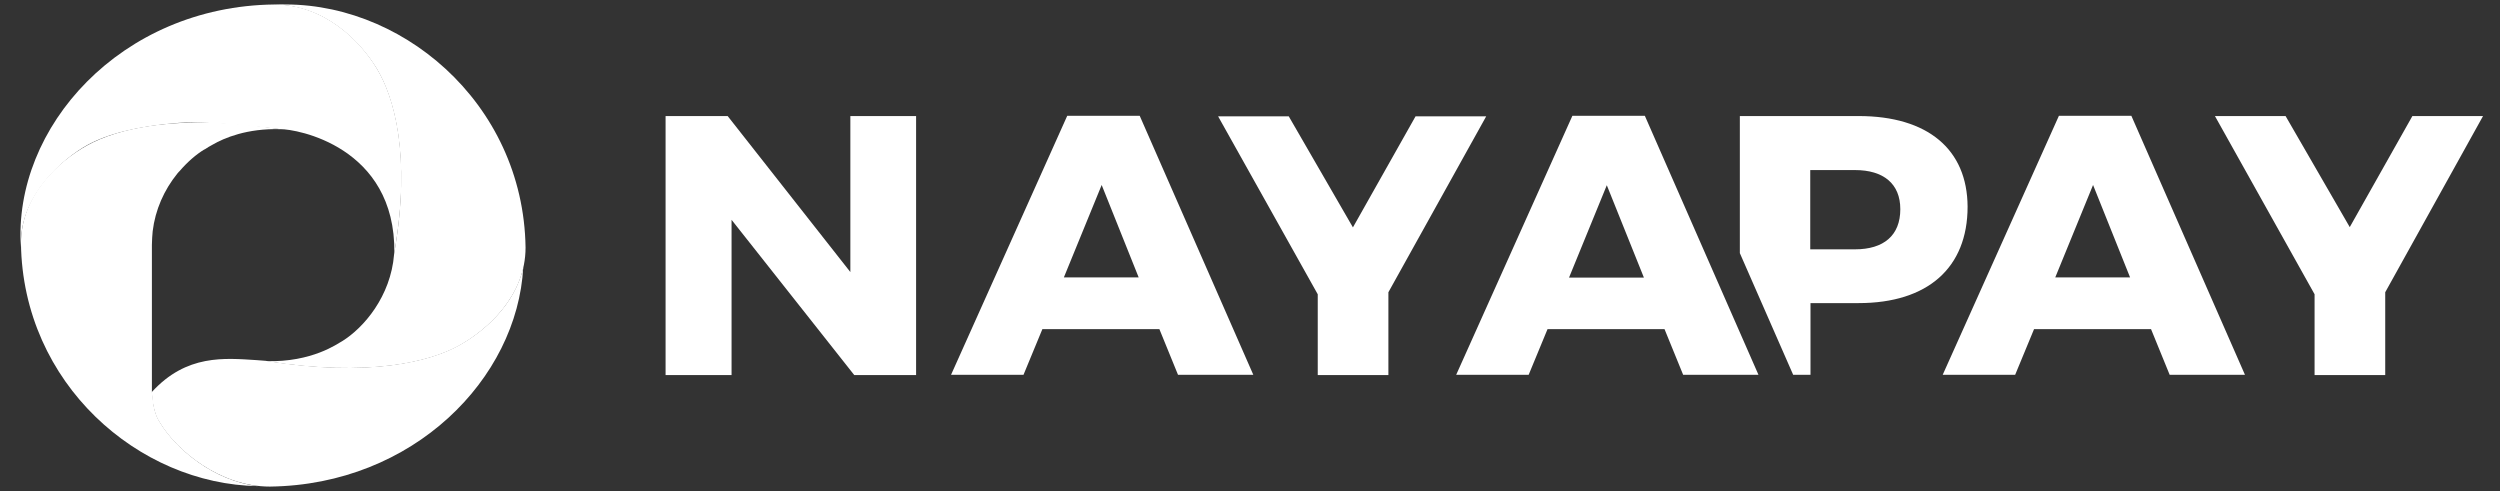
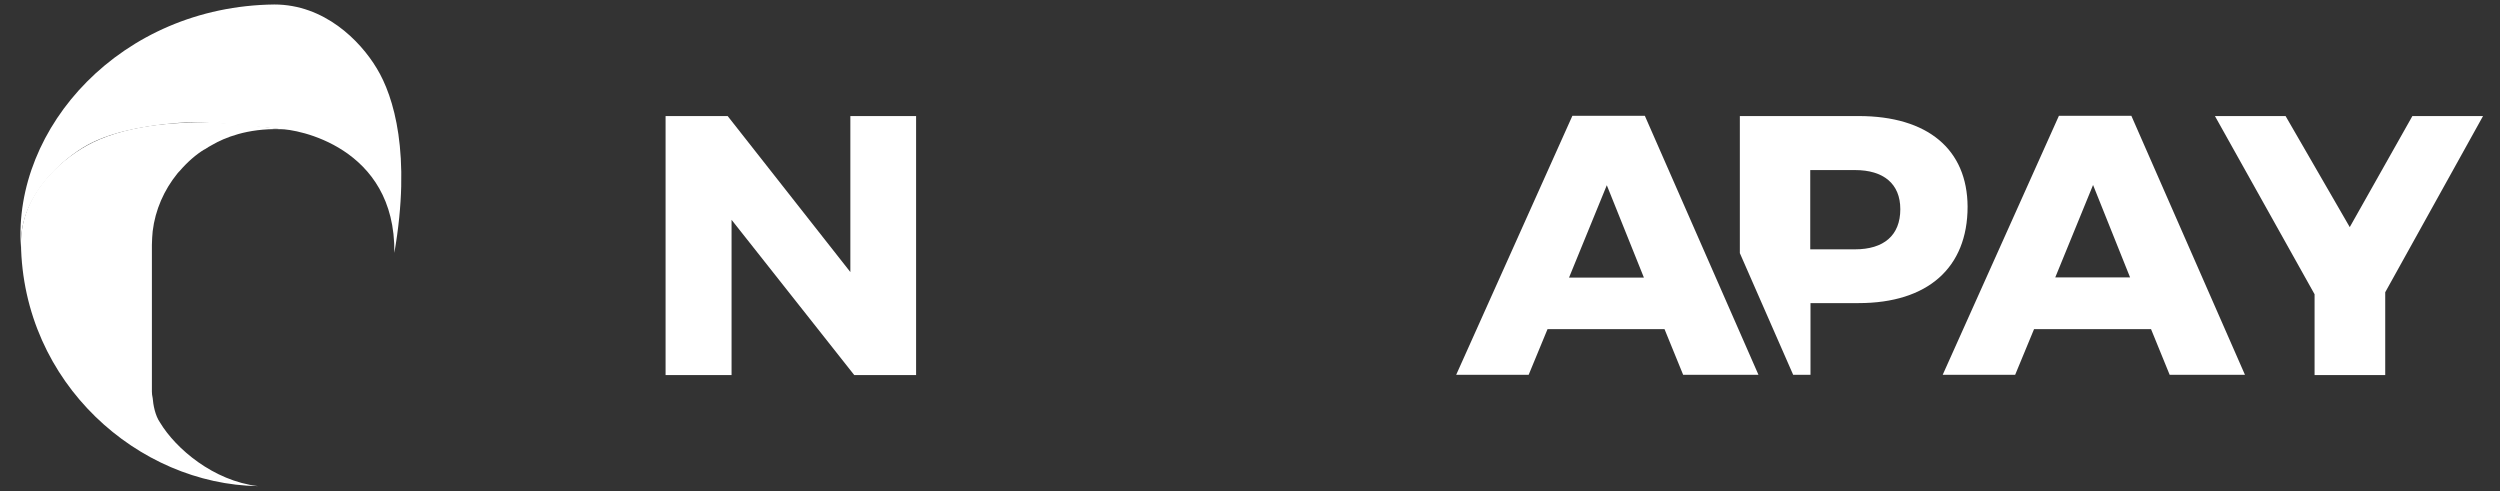
<svg xmlns="http://www.w3.org/2000/svg" width="112" height="22" viewBox="0 0 112 22" fill="none">
  <rect x="0" y="0" width="112" height="22" fill="#333333" stroke="none" />
  <path d="M16.879 3.062C16.125 1.807 14.525 0.201 12.288 0.201C5.413 0.28 0.566 5.72 0.937 11.08C0.937 11.012 0.937 10.956 0.937 10.888C0.937 8.75 2.781 7.122 3.929 6.489C4.786 6.025 6.085 5.652 8.01 5.505C9.378 5.403 12.566 5.787 12.566 5.787C13.25 5.776 17.725 6.545 17.667 11.329C18.433 6.907 17.644 4.318 16.879 3.062Z" fill="white" />
-   <path d="M12.287 0.213C14.525 0.213 16.113 1.818 16.878 3.074C17.632 4.329 18.421 6.907 17.667 11.306C17.667 11.317 17.655 11.385 17.655 11.396C17.505 13.274 16.299 14.687 15.325 15.287C15.128 15.389 13.992 16.236 11.916 16.18C16.531 16.904 19.244 16.214 20.554 15.49C21.864 14.766 23.545 13.24 23.545 11.091C23.452 4.555 17.852 -0.081 12.287 0.213Z" fill="white" />
  <path d="M7.176 18.94C6.944 18.612 6.863 18.126 6.84 17.832C6.817 17.73 6.805 17.64 6.805 17.549C6.805 15.876 6.805 12.076 6.805 10.967C6.805 10.888 6.817 10.673 6.817 10.651C6.817 10.606 6.84 10.368 6.84 10.357C6.956 9.396 7.35 8.514 7.942 7.779C7.965 7.756 7.988 7.722 8.011 7.699C8.023 7.688 8.035 7.677 8.046 7.665C8.405 7.247 8.8 6.908 9.159 6.693C9.159 6.693 9.159 6.693 9.171 6.693C9.287 6.614 9.402 6.546 9.53 6.478C10.04 6.184 11.06 5.743 12.568 5.788C7.953 5.064 5.24 5.777 3.93 6.5C2.609 7.224 0.939 8.751 0.939 10.899C1.02 17.187 6.214 21.699 11.559 21.778C9.553 21.541 7.872 20.093 7.176 18.94Z" fill="white" />
-   <path d="M20.555 15.478C19.245 16.202 16.532 16.903 11.918 16.168C11.929 16.168 11.929 16.168 11.941 16.168C11.79 16.157 11.651 16.145 11.5 16.134C10.063 16.044 8.358 15.863 6.805 17.559C6.805 17.593 6.816 18.441 7.164 18.939C7.918 20.194 9.854 21.799 12.091 21.799C18.515 21.72 23.175 16.971 23.442 11.972C23.071 13.646 21.68 14.856 20.555 15.478Z" fill="white" />
  <path d="M96.366 14.744H91.126L90.279 16.791H87.033L92.239 5.188H95.485L100.574 16.791H97.201L96.366 14.744ZM95.427 12.426L93.769 8.287L92.076 12.426H95.427Z" fill="white" />
  <path d="M106.858 13.093V16.802H103.693V13.183L99.229 5.199H102.394L105.269 10.175L108.075 5.199H111.24L106.858 13.093Z" fill="white" />
  <path d="M32.6 5.2L38.096 12.188V5.2H41.041V16.802H38.27L32.774 9.847V16.802H29.818V5.199L32.6 5.2Z" fill="white" />
-   <path d="M51.94 14.744H46.699L45.853 16.791H42.607L47.812 5.188H51.059L56.148 16.791H52.775L51.94 14.744ZM51.012 12.426L49.355 8.287L47.662 12.426H51.012Z" fill="white" />
-   <path d="M62.2 13.093V16.802H59.035V13.184L54.571 5.211H57.736L60.611 10.187L63.417 5.211H66.582L62.2 13.093Z" fill="white" />
  <path d="M74.57 14.744H69.33L68.484 16.791H65.237L70.443 5.188H73.689L78.779 16.791H75.405L74.57 14.744ZM73.643 12.426L71.985 8.298L70.292 12.437H73.643L73.643 12.426Z" fill="white" />
  <path d="M83.267 5.199H77.945V11.34L80.334 16.791H81.11V13.579H83.267C86.362 13.579 88.148 11.996 88.148 9.259C88.136 6.692 86.362 5.199 83.267 5.199ZM83.105 11.17H81.099V7.619H83.105C84.38 7.619 85.134 8.23 85.134 9.372C85.134 10.548 84.391 11.17 83.105 11.17Z" fill="white" />
</svg>